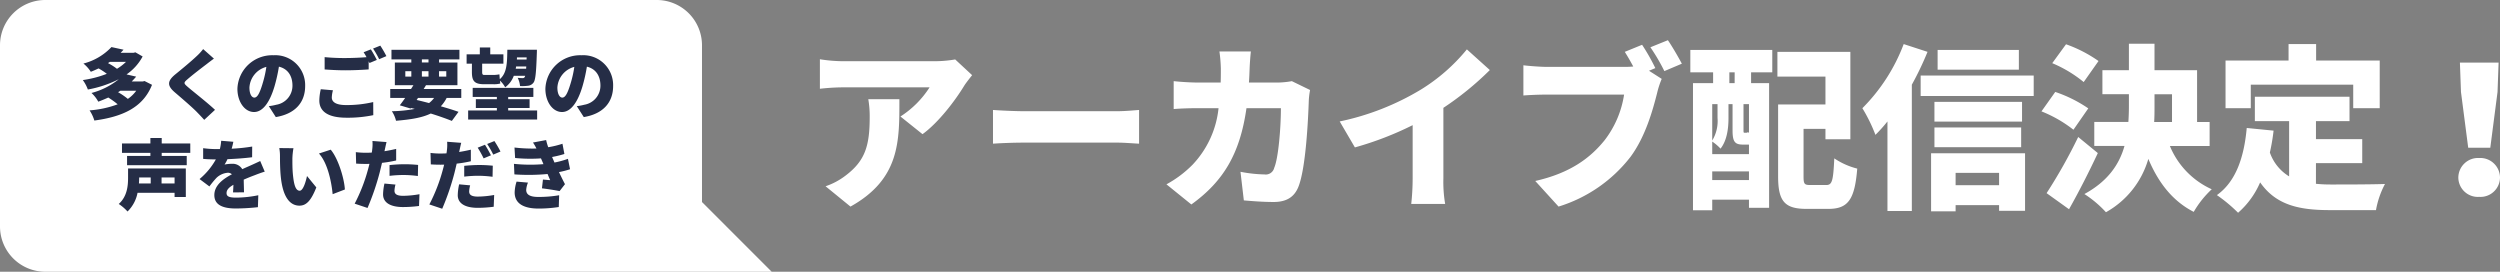
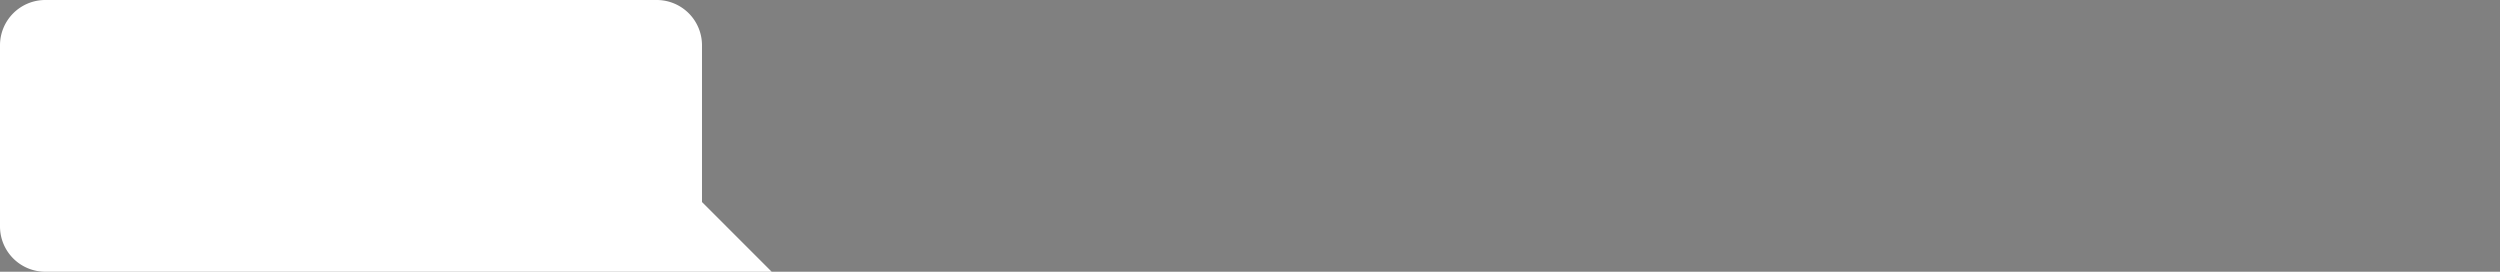
<svg xmlns="http://www.w3.org/2000/svg" width="551.999" height="60" viewBox="0 0 551.999 60">
  <rect x="0" y="0" width="551.999" height="60" fill="#808080" stroke="none" />
  <g transform="translate(-464 -931)">
-     <path d="M-180.18-21.1a22.212,22.212,0,0,1,.312,3.9c0,6.357-.975,9.672-5.3,12.948a15.146,15.146,0,0,1-4.446,2.379l5.5,4.485c11-6.123,10.8-14.547,10.8-23.712Zm19.188-8.775a26.936,26.936,0,0,1-4.68.39h-20.241a33.911,33.911,0,0,1-4.953-.429V-23.4a46.834,46.834,0,0,1,4.953-.312h19.266a21.193,21.193,0,0,1-6.435,6.435l4.875,3.9c3.51-2.535,7.215-7.41,9.2-10.686.39-.624,1.287-1.755,1.755-2.34Zm8.346,18.6c1.6-.117,4.524-.234,6.747-.234h20.709c1.6,0,3.783.195,4.8.234V-18.72c-1.131.078-3.042.273-4.8.273H-145.9c-1.911,0-5.187-.156-6.747-.273Zm65.988-13.806a19.292,19.292,0,0,1-3.237.312h-6.24c.078-1.014.117-2.106.156-3.2.039-.936.156-2.73.273-3.666h-6.942a32.237,32.237,0,0,1,.312,3.783c0,1.053,0,2.067-.039,3.081h-4.875c-1.482,0-3.705-.117-5.5-.312v6.162c1.794-.156,4.29-.195,5.5-.195h4.407a21.307,21.307,0,0,1-5.733,12.48A24.518,24.518,0,0,1-114.348-2.3l5.5,4.446c7.215-5.187,10.764-11.388,12.168-21.255h7.605c0,4.251-.546,11.037-1.482,13.182A1.917,1.917,0,0,1-92.7-4.485a30.546,30.546,0,0,1-5.3-.585l.741,6.318c1.833.156,4.173.351,6.591.351,2.964,0,4.6-1.209,5.46-3.354,1.638-4.1,2.145-14.742,2.3-19.227a17.9,17.9,0,0,1,.273-2.145ZM-53.2-19.188a66.561,66.561,0,0,0,10.257-8.346l-5.07-4.563a40.477,40.477,0,0,1-10.179,8.892,57.338,57.338,0,0,1-17.9,7.02l3.354,5.733a71.206,71.206,0,0,0,12.753-4.914V-3.627a52.654,52.654,0,0,1-.312,5.655h7.488a29.125,29.125,0,0,1-.39-5.655Zm46.8-8.775a44.571,44.571,0,0,0-2.925-5.148l-3.822,1.56c.663,1.053,1.287,2.145,1.872,3.237a19.065,19.065,0,0,1-1.989.078h-17.2c-1.287,0-3.861-.195-5.07-.351v6.669c1.014-.078,3.159-.195,5.07-.195H-13.3a21.909,21.909,0,0,1-4.29,10.062C-20.67-8.229-25.077-4.8-32.916-3.042l5.148,5.655A31.982,31.982,0,0,0-11.9-8.346C-8.541-12.87-6.942-18.8-6.006-22.464a19.376,19.376,0,0,1,1.014-3.12L-7.8-27.378Zm-1.092-4.6A42.144,42.144,0,0,1-4.407-27.3l3.861-1.638c-.7-1.326-2.067-3.705-3.081-5.187Zm18.6,7.917H9.945v-2.379h1.17ZM6.162-3.237V-5.148h8.112v1.911Zm1.17-16.77v3.042a8.3,8.3,0,0,1-1.17,4.992v-8.034Zm6.591,8.931h.351V-8.97H6.162v-2.769a10.42,10.42,0,0,1,1.833,1.56C9.477-12.051,9.75-14.82,9.75-16.926v-3.081h.9v5.772c0,2.535.507,3.159,2.3,3.159Zm.351-2.574c-.078-.078-.156-.117-.234-.195-.078.117-.156.156-.507.156H13.3c-.195,0-.234-.039-.234-.585v-5.733h1.209ZM1.326-27.027H6.357v2.379H1.911V3.432H6.162V1.092h8.112V2.886H18.72V-24.648H14.742v-2.379h4.68V-31.98H1.326ZM27.885-2.145c-1.365,0-1.56-.195-1.56-1.911V-14.547h4.836v2.3h5.5V-31.551H20.553v5.46H31.161v6.162H20.709V-4.017c0,5.538,1.521,7.137,6.279,7.137h4.836c4.368,0,5.811-2.106,6.357-8.892a16.038,16.038,0,0,1-5.07-2.262c-.234,4.992-.468,5.889-1.794,5.889ZM73.866-31.98H55.926v4.368h17.94ZM48.438-33.267A39.983,39.983,0,0,1,39.312-19.11,35.616,35.616,0,0,1,42.2-13.221a33.156,33.156,0,0,0,2.652-2.964V3.588h5.382V-24.3A68.127,68.127,0,0,0,53.7-31.551ZM69.5-4.836v2.73H59.9v-2.73Zm-15.015,8.5H59.9V2.3H69.5V3.549h5.733V-9.165H54.483Zm.741-14.157H74.373v-4.368H55.224ZM74.568-20.514H55.224v4.368H74.568ZM52.182-26.325V-21.8h24.96v-4.524Zm39.273-3.2a29.5,29.5,0,0,0-7.176-3.7l-3.042,4.173a27.718,27.718,0,0,1,6.942,4.173ZM89.193-19.071A29.614,29.614,0,0,0,81.9-22.7l-3.042,4.29a28.5,28.5,0,0,1,7.059,4.056ZM86.97-12.753a114.762,114.762,0,0,1-6.981,12.4L84.942,3.2C87.165-.741,89.349-5.031,91.3-9.2Zm16.848-9.438h3.861v6.123H103.74c.078-1.17.078-2.34.078-3.471Zm12.168,11.427v-5.3h-2.769V-27.495h-9.4v-5.85H98.163v5.85h-5.85v5.3h5.85v2.613q0,1.755-.117,3.51H90.519v5.3h6.669C96.057-6.747,93.561-3,88.335-.156a23.817,23.817,0,0,1,4.758,4.017,19.726,19.726,0,0,0,9.36-11.778c2.184,5.187,5.3,9.282,10.023,11.7a21.562,21.562,0,0,1,3.978-4.992,17.994,17.994,0,0,1-9.243-9.555ZM125.073-24.3h22.62v5.187h5.85V-29.64H139.5v-3.627h-6.084v3.627H119.5v10.53h5.577ZM139.464-6.981h10.218v-5.3H139.464v-3.978h7.41v-5.382h-20.9v5.382h7.566V-4.056a10.008,10.008,0,0,1-4.251-5.265,44.605,44.605,0,0,0,.819-4.836l-5.928-.585c-.585,6.513-2.418,11.856-6.591,14.82a33.527,33.527,0,0,1,4.68,3.9A18.644,18.644,0,0,0,127.14-2.73c3.51,5.031,8.619,6.123,15.4,6.123h10.179a19.424,19.424,0,0,1,1.989-5.772c-3.042.117-9.4.117-11.856.117a31.939,31.939,0,0,1-3.393-.156Zm33.618-3.393h4.875l1.6-12.324.234-6.474h-8.541l.234,6.474ZM175.5.468a4.31,4.31,0,0,0,4.6-4.29,4.356,4.356,0,0,0-4.6-4.29,4.356,4.356,0,0,0-4.6,4.29A4.31,4.31,0,0,0,175.5.468Z" transform="translate(835.898 974)" fill="#fff" />
    <path d="M137,60H10A10,10,0,0,1,0,50V10A10,10,0,0,1,10,0H145a10,10,0,0,1,10,10V44.611L170.39,60Z" transform="translate(464 931)" fill="#fff" />
-     <path d="M-46.92-4.964a7.479,7.479,0,0,1-1.853,1.8,14.922,14.922,0,0,0-2.159-1.479c.17-.1.34-.2.51-.323Zm-2.261-6.375a10.8,10.8,0,0,1-1.989,1.53,13.507,13.507,0,0,0-1.989-1.258c.136-.085.272-.17.408-.272Zm4.1,4.233-.425.1h-2.414c.34-.34.663-.7.986-1.071l-2.125-.493a11.209,11.209,0,0,0,3.553-3.961l-1.6-.918-.391.1h-2.856c.2-.221.425-.442.629-.68l-2.669-.578a12.952,12.952,0,0,1-6.188,3.638A7.588,7.588,0,0,1-56.95-9.146c.612-.238,1.173-.493,1.717-.748A13.986,13.986,0,0,1-53.414-8.7a23.562,23.562,0,0,1-5.3,1.377A8.575,8.575,0,0,1-57.6-5.236a24.87,24.87,0,0,0,6.834-2.278A16.091,16.091,0,0,1-56.8-4.471,7.413,7.413,0,0,1-55.3-2.55c.782-.289,1.513-.595,2.21-.918a19,19,0,0,1,2.074,1.5A22.563,22.563,0,0,1-57.222-.629a8.463,8.463,0,0,1,1.054,2.244C-50.15.8-45.458-1.139-43.435-6.273Zm12.937-7.055a12.156,12.156,0,0,1-1.479,1.6c-1.139,1.088-3.3,2.873-4.641,3.961-1.785,1.462-1.887,2.482-.17,3.961,1.53,1.309,3.944,3.383,4.879,4.352.544.561,1.1,1.139,1.649,1.751l2.38-2.21c-1.683-1.6-5-4.165-6.1-5.134-.816-.714-.85-.867-.017-1.581C-34.6-8.381-32.487-10-31.433-10.8c.459-.357,1.037-.8,1.666-1.258Zm13.09,7.735c-.6,1.955-1.1,2.975-1.785,2.975-.578,0-1.088-.765-1.088-2.227a5.016,5.016,0,0,1,3.74-4.556A24.549,24.549,0,0,1-19.057-6.426ZM-16.1.85c4.386-.731,6.477-3.332,6.477-6.868a6.6,6.6,0,0,0-7-6.783,7.678,7.678,0,0,0-7.956,7.4c0,2.873,1.6,5.134,3.672,5.134,1.989,0,3.5-2.261,4.505-5.627a35.216,35.216,0,0,0,.986-4.386c1.938.459,2.992,2.006,2.992,4.182A4.264,4.264,0,0,1-16-1.87a12.088,12.088,0,0,1-1.649.306ZM-6.171-5.3a11.936,11.936,0,0,0-.323,2.482c0,2.414,1.9,3.808,6,3.808A27.6,27.6,0,0,0,5.423.425l-.017-2.89a25.558,25.558,0,0,1-6,.663c-2.278,0-3.145-.714-3.145-1.666a6.789,6.789,0,0,1,.255-1.6Zm9.452-8.16a9.2,9.2,0,0,1,.646,1.088c-1.309.1-3.094.187-4.59.187a44.843,44.843,0,0,1-4.658-.2v2.72c1.394.1,2.873.187,4.675.187,1.632,0,3.859-.1,5.049-.2v-1.785l.187.374,1.615-.68c-.306-.595-.9-1.7-1.326-2.329Zm2.091-.816a18.963,18.963,0,0,1,1.343,2.346l1.6-.68A24.264,24.264,0,0,0,6.97-14.926ZM15.3-3.383h3.553a5.485,5.485,0,0,1-1.122,1.139c-.9-.238-1.836-.476-2.737-.68Zm-2.805-5.9h1.326v1.19H12.495Zm3.655-2.6h1.462v.68H16.15Zm5.389,2.6v1.19h-1.6v-1.19ZM16.15-8.092v-1.19h1.462v1.19Zm8.7,4.709V-5.355h-8.3l.51-.833H24V-11.2H19.941v-.68h4.5v-2.125H9.435v2.125h4.386v.68H10.183v5.015h4.1c-.17.272-.34.544-.527.833H9.163v1.972h3.3c-.425.612-.833,1.173-1.19,1.632l2.4.714.085-.119.816.2a28.8,28.8,0,0,1-5.049.51,6.777,6.777,0,0,1,.918,2.108c3.281-.272,5.78-.68,7.667-1.6,1.819.561,3.434,1.139,4.658,1.632L24.242-.306c-1.054-.374-2.414-.8-3.91-1.224a8.347,8.347,0,0,0,1.292-1.853Zm14.433-8.942-.017.476H37.128l.017-.476Zm-2.414,2.5a4.25,4.25,0,0,0,.085-.493H39.2l-.034.493Zm-9.673.7c0,2.006.544,2.72,2.72,2.72h1.955a5.469,5.469,0,0,0,1.6-.153c-.034-.187-.051-.408-.085-.646a5.745,5.745,0,0,1,1.156,1.479,5.467,5.467,0,0,0,1.9-2.533h2.516a1.151,1.151,0,0,1-.1.272.514.514,0,0,1-.476.238A10.427,10.427,0,0,1,37.3-7.82,5.066,5.066,0,0,1,37.825-6a9.187,9.187,0,0,0,1.768-.068,1.721,1.721,0,0,0,1.224-.714c.408-.561.578-2.176.714-6.426.017-.238.017-.816.017-.816H35.02c-.051,3.009-.085,5.151-1.666,6.511-.034-.374-.051-.765-.085-1.071a7.456,7.456,0,0,1-1.445.136H29.937c-.391,0-.476-.187-.476-.646v-1.853h4.692v-2.057H31.246v-1.513h-2.3v1.513H26.027v2.057H27.2ZM35.207-.612v-.544h4.726V-3.094H35.207V-3.6h5.559V-5.593H27.37V-3.6h5.338v.51H28.067v1.938h4.641v.544H26.367V1.394H41.6V-.612ZM48.943-6.426c-.6,1.955-1.1,2.975-1.785,2.975-.578,0-1.088-.765-1.088-2.227a5.016,5.016,0,0,1,3.74-4.556A24.549,24.549,0,0,1,48.943-6.426ZM51.9.85c4.386-.731,6.477-3.332,6.477-6.868a6.6,6.6,0,0,0-7-6.783,7.678,7.678,0,0,0-7.956,7.4c0,2.873,1.6,5.134,3.672,5.134,1.989,0,3.5-2.261,4.505-5.627a35.216,35.216,0,0,0,.986-4.386c1.938.459,2.992,2.006,2.992,4.182A4.264,4.264,0,0,1,52-1.87a12.088,12.088,0,0,1-1.649.306ZM-43.724,14.186v1.326h-2.6c.034-.442.051-.85.051-1.241v-.085Zm5.27,1.326h-2.873V14.186h2.873Zm2.482-3.315h-12.75v2.04c0,1.717-.17,4.114-2.057,5.8A10.131,10.131,0,0,1-48.841,21.7a7.825,7.825,0,0,0,2.21-4.131h8.177V18.5h2.482Zm.986-3.451V6.672h-6.307V5.465h-2.5V6.672h-6.273V8.746h6.273v.68h-5.151v2.057h13.175V9.426h-5.525v-.68Zm11.866,8.721c-.017-.748-.051-1.887-.068-2.8.884-.391,1.7-.714,2.346-.952.646-.255,1.7-.646,2.295-.816l-1-2.346c-.714.34-1.411.663-2.142.986-.595.272-1.139.493-1.819.816a2.449,2.449,0,0,0-2.244-1.19,8.106,8.106,0,0,0-1.666.17,9.6,9.6,0,0,0,.646-1.19c1.8-.068,3.859-.221,5.44-.425l.017-2.363a38.661,38.661,0,0,1-4.539.476,14.773,14.773,0,0,0,.374-1.53l-2.686-.221a9.816,9.816,0,0,1-.289,1.836h-.663a21.881,21.881,0,0,1-3.026-.2v2.363c.884.085,2.108.119,2.805.119a15.479,15.479,0,0,1-3.6,4.335l2.176,1.632a20.462,20.462,0,0,1,1.564-1.9,4.042,4.042,0,0,1,2.482-1.122,1.265,1.265,0,0,1,.918.34c-1.87.986-3.876,2.4-3.876,4.59,0,2.244,1.989,2.958,4.76,2.958a45.3,45.3,0,0,0,4.862-.289l.085-2.635a25.087,25.087,0,0,1-4.9.527c-1.581,0-2.108-.289-2.108-1,0-.68.459-1.224,1.513-1.836-.017.629-.051,1.258-.085,1.683Zm10.914-9.741-3.128-.034a9.971,9.971,0,0,1,.153,1.819c0,1.071.017,2.992.187,4.59.476,4.607,2.125,6.307,4.114,6.307,1.479,0,2.55-1.054,3.723-4.029l-2.057-2.516c-.238,1.139-.833,3.247-1.615,3.247-.969,0-1.309-1.547-1.513-3.757-.1-1.122-.1-2.227-.1-3.332A15.707,15.707,0,0,1-12.206,7.726Zm8.228.323-2.6.85c1.972,2.142,2.788,6.443,3.026,8.976l2.7-1.037C-.986,14.407-2.329,9.987-3.978,8.049ZM9.01,13.829a25.716,25.716,0,0,1,3.332-.187,24.44,24.44,0,0,1,2.924.221l.051-2.448c-1.02-.1-2.04-.153-2.975-.153-1.1,0-2.363.085-3.332.187Zm1.462-5.95c-.85.2-1.717.374-2.584.51L7.956,8.1c.085-.391.255-1.207.391-1.734L5.236,6.128a9.169,9.169,0,0,1-.051,1.887,6.031,6.031,0,0,1-.1.68c-.442.017-.9.034-1.343.034a17.518,17.518,0,0,1-2.176-.136l.068,2.533c.578.034,1.224.068,2.091.068.272,0,.561,0,.85-.017-.085.391-.2.8-.306,1.19a37.274,37.274,0,0,1-2.958,7.6l2.839.952a55.891,55.891,0,0,0,2.686-7.837c.17-.663.34-1.411.51-2.125a27.232,27.232,0,0,0,3.128-.527Zm-2.584,7.65a11.933,11.933,0,0,0-.306,2.4c0,1.717,1.479,2.788,4.42,2.788a27.705,27.705,0,0,0,3.519-.238l.1-2.6a21.354,21.354,0,0,1-3.6.357c-1.479,0-1.921-.442-1.921-1.139a6.115,6.115,0,0,1,.221-1.343ZM33.507,8.457a24.264,24.264,0,0,0-1.343-2.312l-1.6.646a18.963,18.963,0,0,1,1.343,2.346ZM31.4,9.29c-.306-.6-.9-1.7-1.326-2.329l-1.6.646A23.032,23.032,0,0,1,29.784,9.97ZM25.5,14a25.716,25.716,0,0,1,3.332-.187,24.44,24.44,0,0,1,2.924.221l.051-2.448c-1.02-.1-2.04-.153-2.975-.153-1.105,0-2.363.085-3.332.187Zm1.462-5.95c-.85.2-1.717.374-2.584.51l.068-.289c.085-.391.255-1.207.391-1.734L21.726,6.3a9.169,9.169,0,0,1-.051,1.887,6.03,6.03,0,0,1-.1.68c-.442.017-.9.034-1.343.034a17.518,17.518,0,0,1-2.176-.136l.068,2.533c.578.034,1.224.068,2.091.068.272,0,.561,0,.85-.017-.085.391-.2.8-.306,1.19a37.274,37.274,0,0,1-2.958,7.6l2.839.952a55.891,55.891,0,0,0,2.686-7.837c.17-.663.34-1.411.51-2.125a27.232,27.232,0,0,0,3.128-.527ZM24.378,15.7a11.933,11.933,0,0,0-.306,2.4c0,1.717,1.479,2.788,4.42,2.788a27.705,27.705,0,0,0,3.519-.238l.1-2.6a21.354,21.354,0,0,1-3.6.357c-1.479,0-1.921-.442-1.921-1.139a6.115,6.115,0,0,1,.221-1.343Zm12.682-.6a8.7,8.7,0,0,0-.425,2.38c0,2.482,2.023,3.57,5.27,3.57a28.938,28.938,0,0,0,4.471-.34l.085-2.6a26.862,26.862,0,0,1-4.624.374c-2.057,0-2.652-.663-2.652-1.564a5.2,5.2,0,0,1,.391-1.6ZM48.4,10.072a19.5,19.5,0,0,1-2.975.816l-.2-.476c-.1-.238-.221-.493-.323-.748A23.651,23.651,0,0,0,47.617,9L47.192,6.74a20.24,20.24,0,0,1-3.145.765,12.149,12.149,0,0,1-.459-1.581l-2.907.544a10.865,10.865,0,0,1,.765,1.326A33.3,33.3,0,0,1,36.6,7.573l.136,2.312a34.248,34.248,0,0,0,5.712.085l.442,1.02.1.255a35.1,35.1,0,0,1-6.511-.068l.1,2.329a45.2,45.2,0,0,0,7.327-.085c.17.408.357.867.578,1.36-.425-.034-1.02-.085-1.6-.136l-.221,1.938c1.156.136,2.907.408,3.893.612l1.19-1.53c-.493-.935-.935-1.853-1.326-2.669a18.8,18.8,0,0,0,2.448-.629Z" transform="translate(541 956)" fill="#252d46" />
  </g>
</svg>